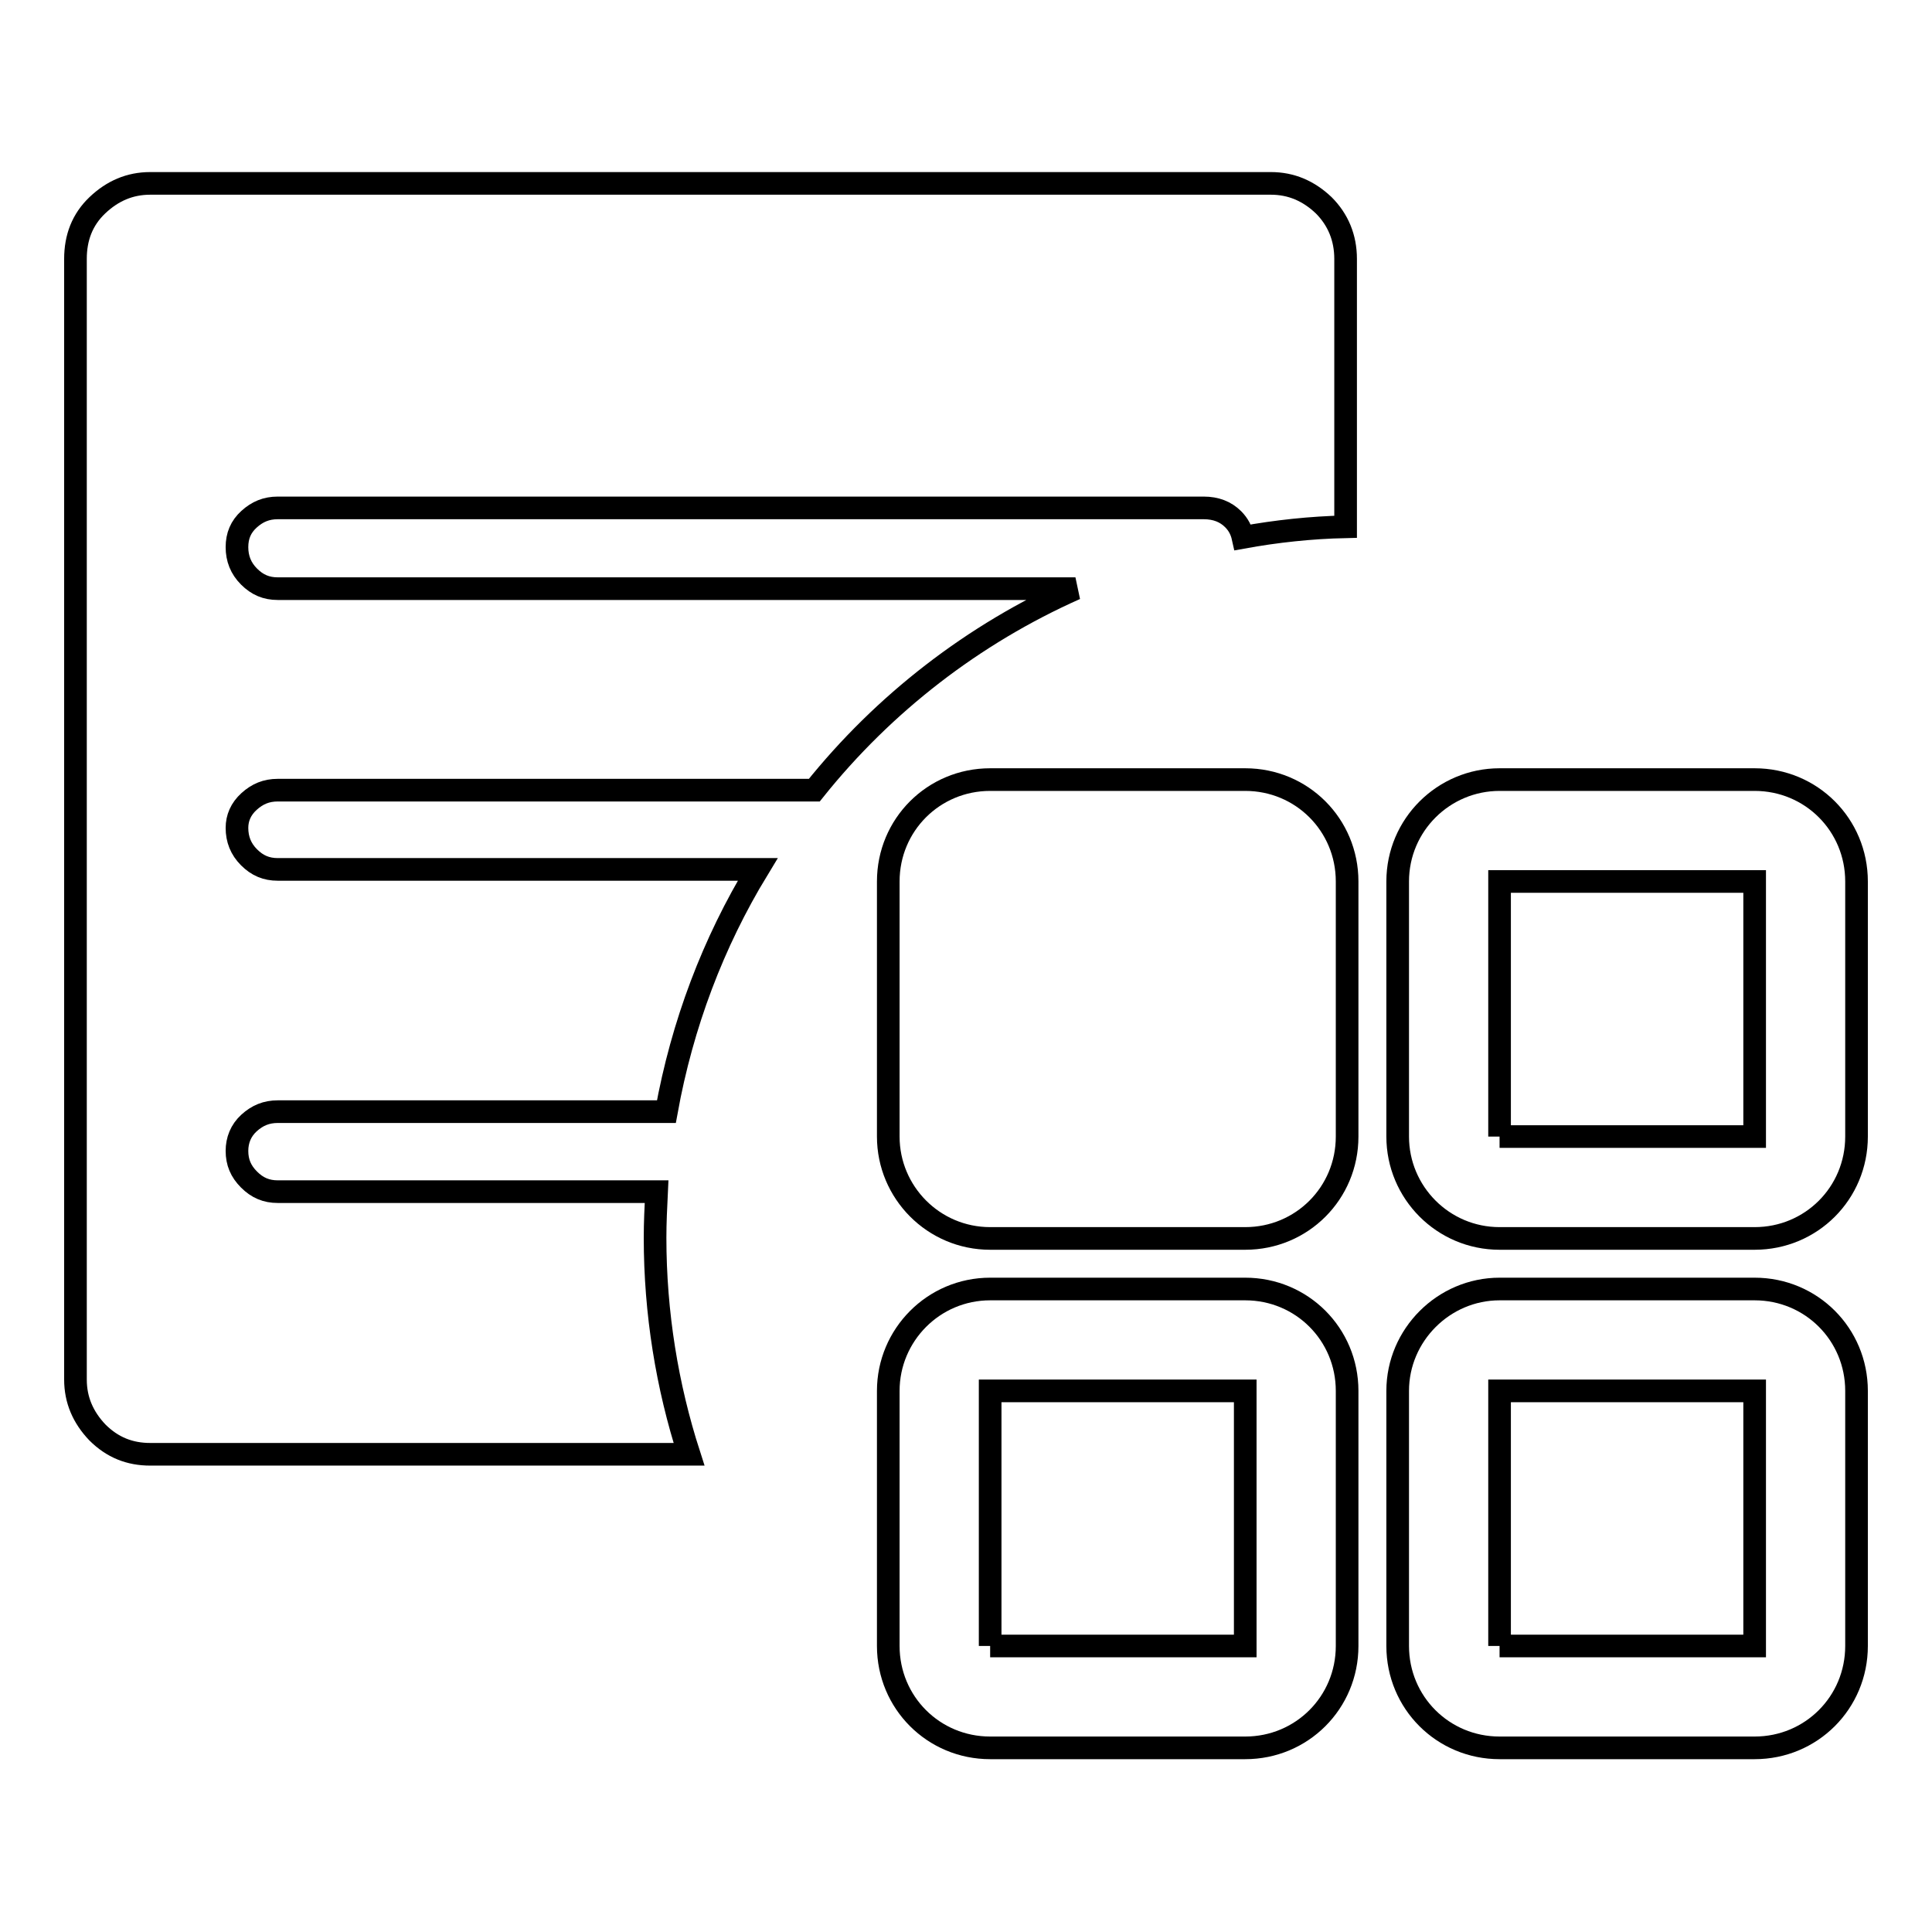
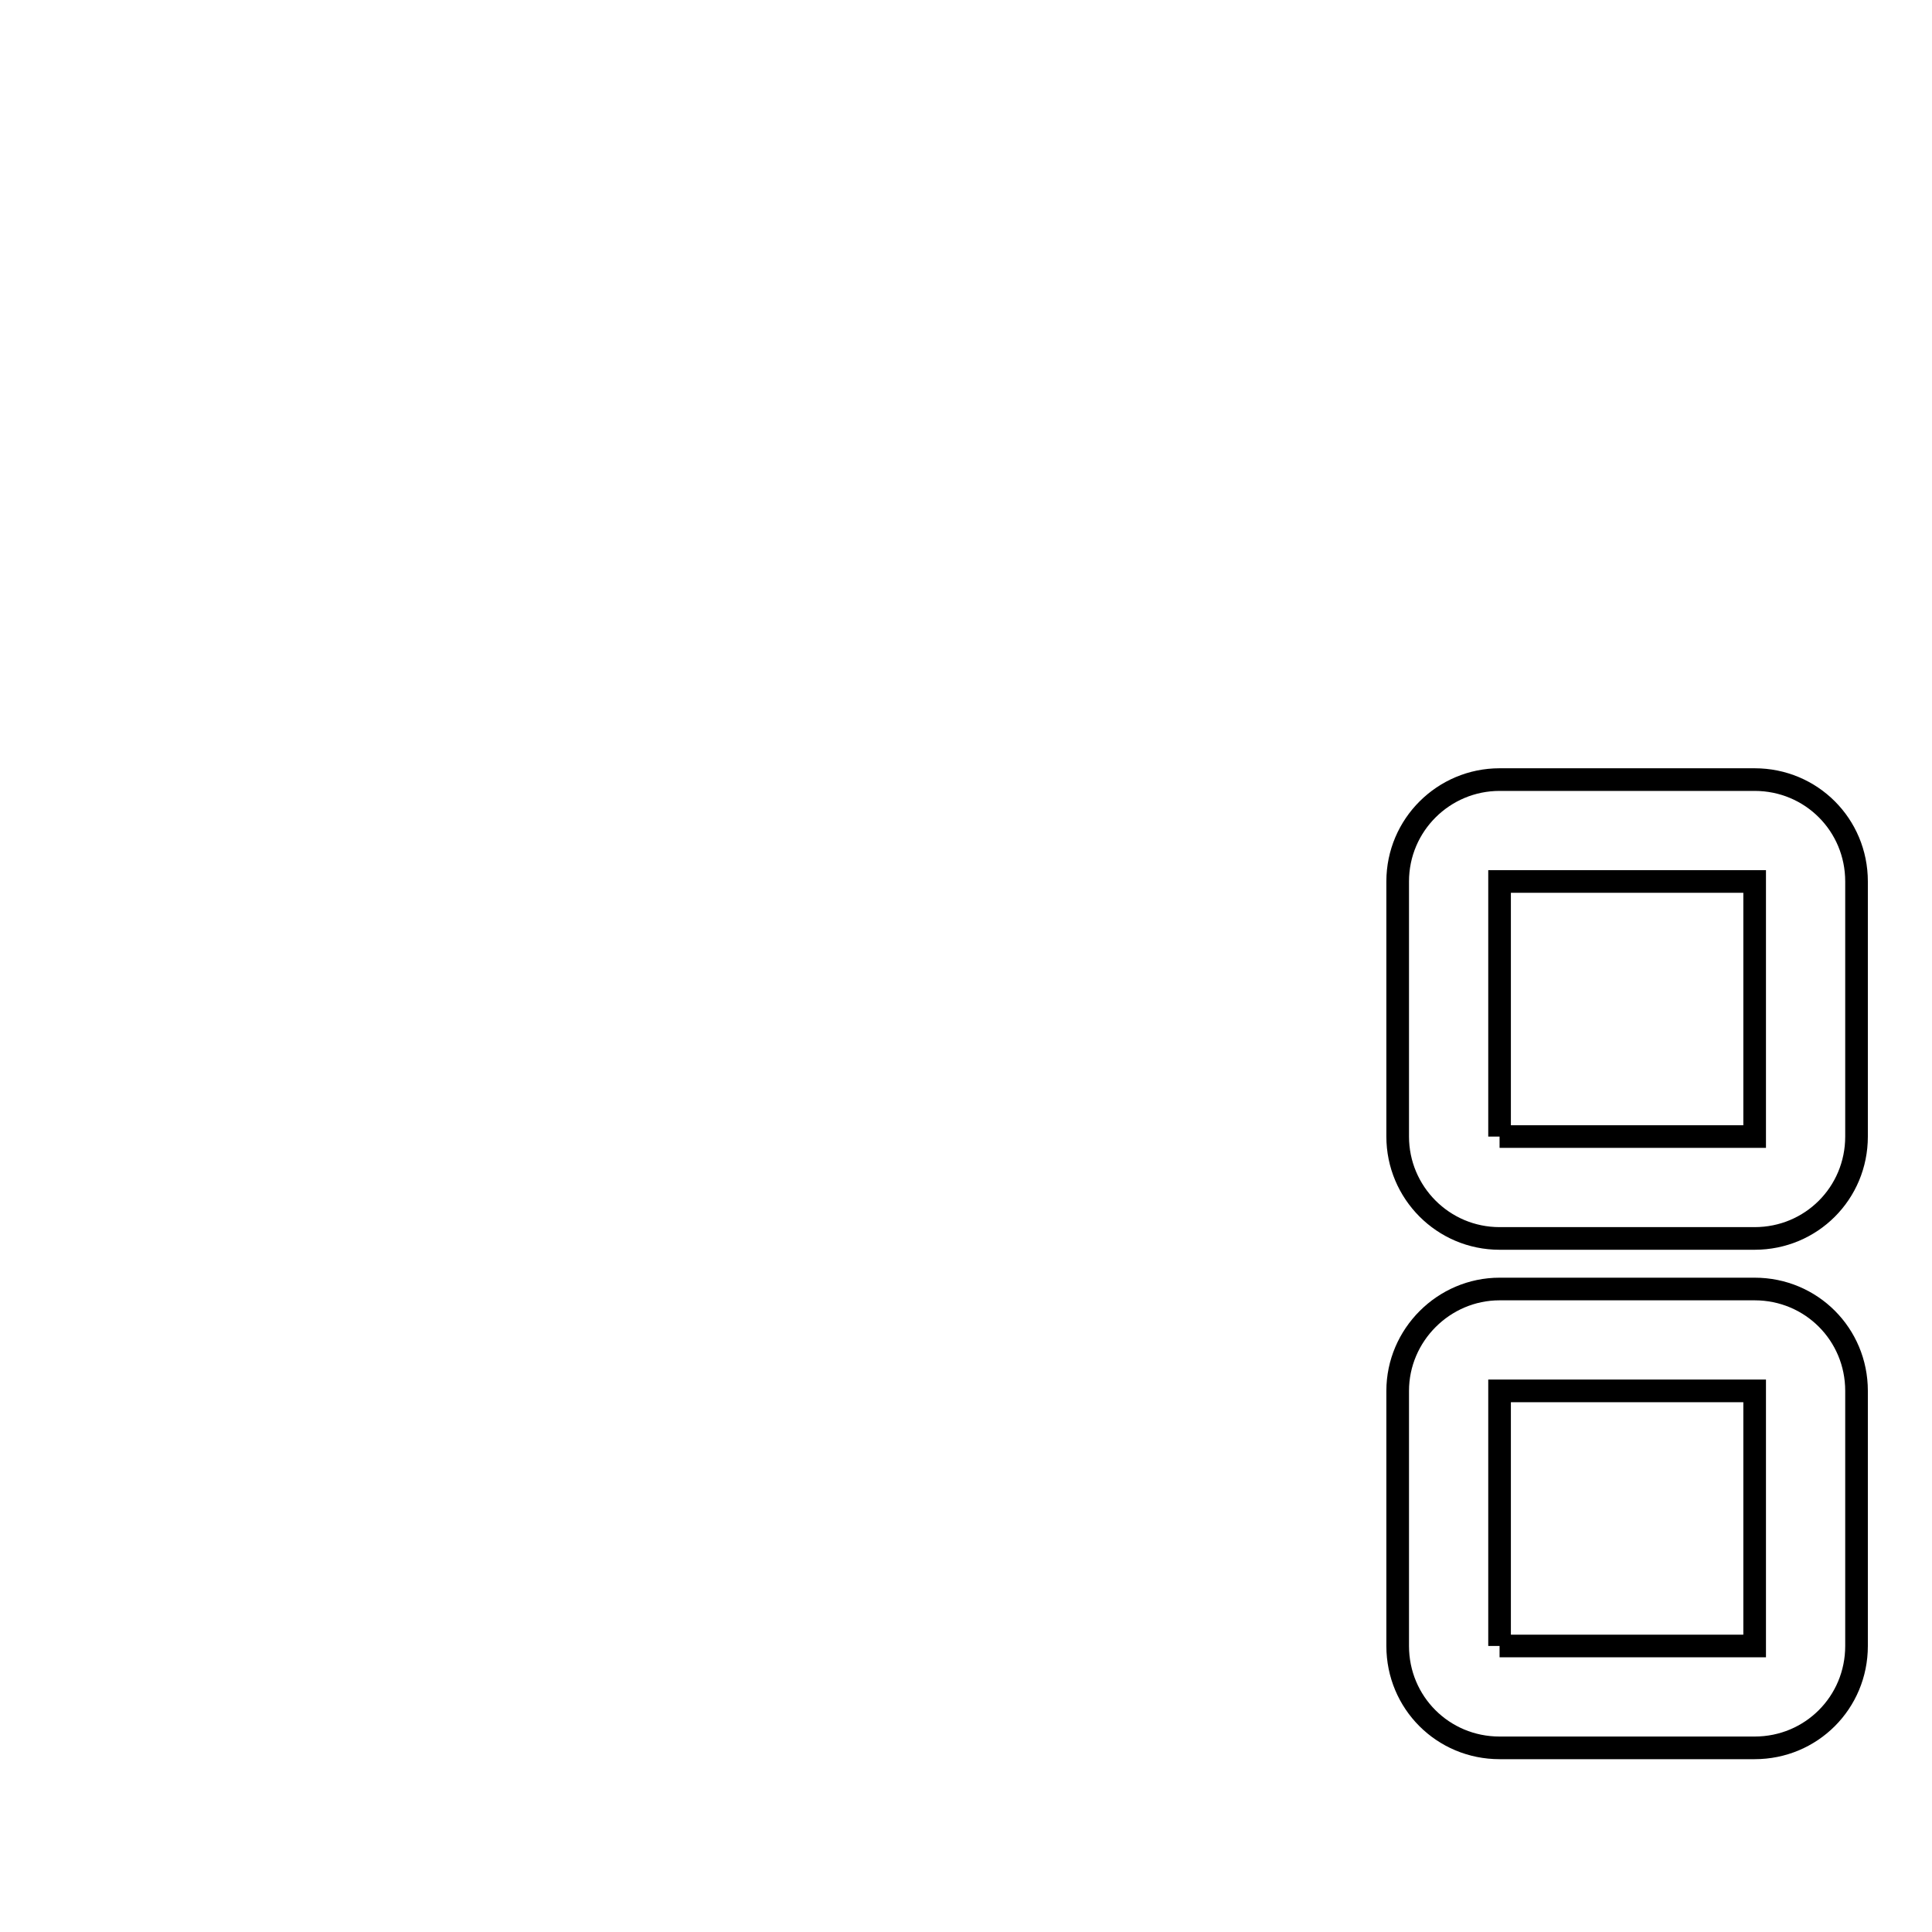
<svg xmlns="http://www.w3.org/2000/svg" version="1.1" x="0px" y="0px" viewBox="0 0 256 256" enable-background="new 0 0 256 256" xml:space="preserve">
  <g>
    <g>
-       <path stroke-width="3" fill-opacity="0" stroke="#000000" d="M86.8,164c0-2,0.1-4,0.2-6.1H36.8c-1.5,0-2.7-0.5-3.8-1.6c-1.1-1.1-1.6-2.3-1.6-3.8c0-1.4,0.5-2.7,1.6-3.7c1.1-1,2.3-1.5,3.8-1.5h51.5c2.1-11.6,6.2-22.4,12.1-32.1H36.8c-1.5,0-2.7-0.5-3.8-1.6c-1.1-1.1-1.6-2.4-1.6-3.9c0-1.3,0.5-2.5,1.6-3.5c1.1-1,2.3-1.5,3.8-1.5h71.1C117.1,93.2,129,84,142.5,78H36.8c-1.5,0-2.7-0.5-3.8-1.6c-1.1-1.1-1.6-2.4-1.6-3.9c0-1.5,0.5-2.7,1.6-3.7c1.1-1,2.3-1.5,3.8-1.5h122.7c1.6,0,2.9,0.5,3.9,1.5c0.7,0.7,1.1,1.5,1.3,2.4c4.4-0.8,9-1.3,13.6-1.4V34.3c0-2.8-1-5.2-2.9-7.1c-2-1.9-4.3-2.9-7-2.9H19.9c-2.7,0-5,1-7,2.9c-2,1.9-2.9,4.3-2.9,7.1v148.5c0,2.7,1,5,2.9,7c2,2,4.3,2.9,7,2.9h71.4C88.4,183.7,86.8,174,86.8,164z" />
-       <path stroke-width="3" fill-opacity="0" stroke="#000000" d="M131.2,103.3H165c7.5,0,13.5,6,13.5,13.5v33.8c0,7.5-6,13.5-13.5,13.5h-33.8c-7.5,0-13.5-6.1-13.5-13.5v-33.8C117.7,109.3,123.7,103.3,131.2,103.3L131.2,103.3L131.2,103.3z" />
      <path stroke-width="3" fill-opacity="0" stroke="#000000" d="M198.7,103.3h33.8c7.5,0,13.5,6,13.5,13.5v33.8c0,7.5-6,13.5-13.5,13.5h-33.8c-7.5,0-13.5-6.1-13.5-13.5v-33.8C185.2,109.3,191.3,103.3,198.7,103.3L198.7,103.3L198.7,103.3z M198.7,150.6h33.8l0-33.8h-33.8V150.6L198.7,150.6" />
      <path stroke-width="3" fill-opacity="0" stroke="#000000" d="M198.7,170.8h33.8c7.5,0,13.5,6,13.5,13.5v33.8c0,7.5-6,13.5-13.5,13.5h-33.8c-7.5,0-13.5-6-13.5-13.5v-33.8C185.2,176.9,191.3,170.8,198.7,170.8L198.7,170.8L198.7,170.8z M198.7,218.1L198.7,218.1l33.8,0l0-33.8l-33.8,0V218.1" />
-       <path stroke-width="3" fill-opacity="0" stroke="#000000" d="M131.2,170.8H165c7.5,0,13.5,6,13.5,13.5v33.8c0,7.5-6,13.5-13.5,13.5h-33.8c-7.5,0-13.5-6-13.5-13.5v-33.8C117.7,176.9,123.7,170.8,131.2,170.8L131.2,170.8L131.2,170.8z M131.2,218.1L131.2,218.1l33.8,0v-33.8l-33.8,0V218.1" />
    </g>
  </g>
</svg>